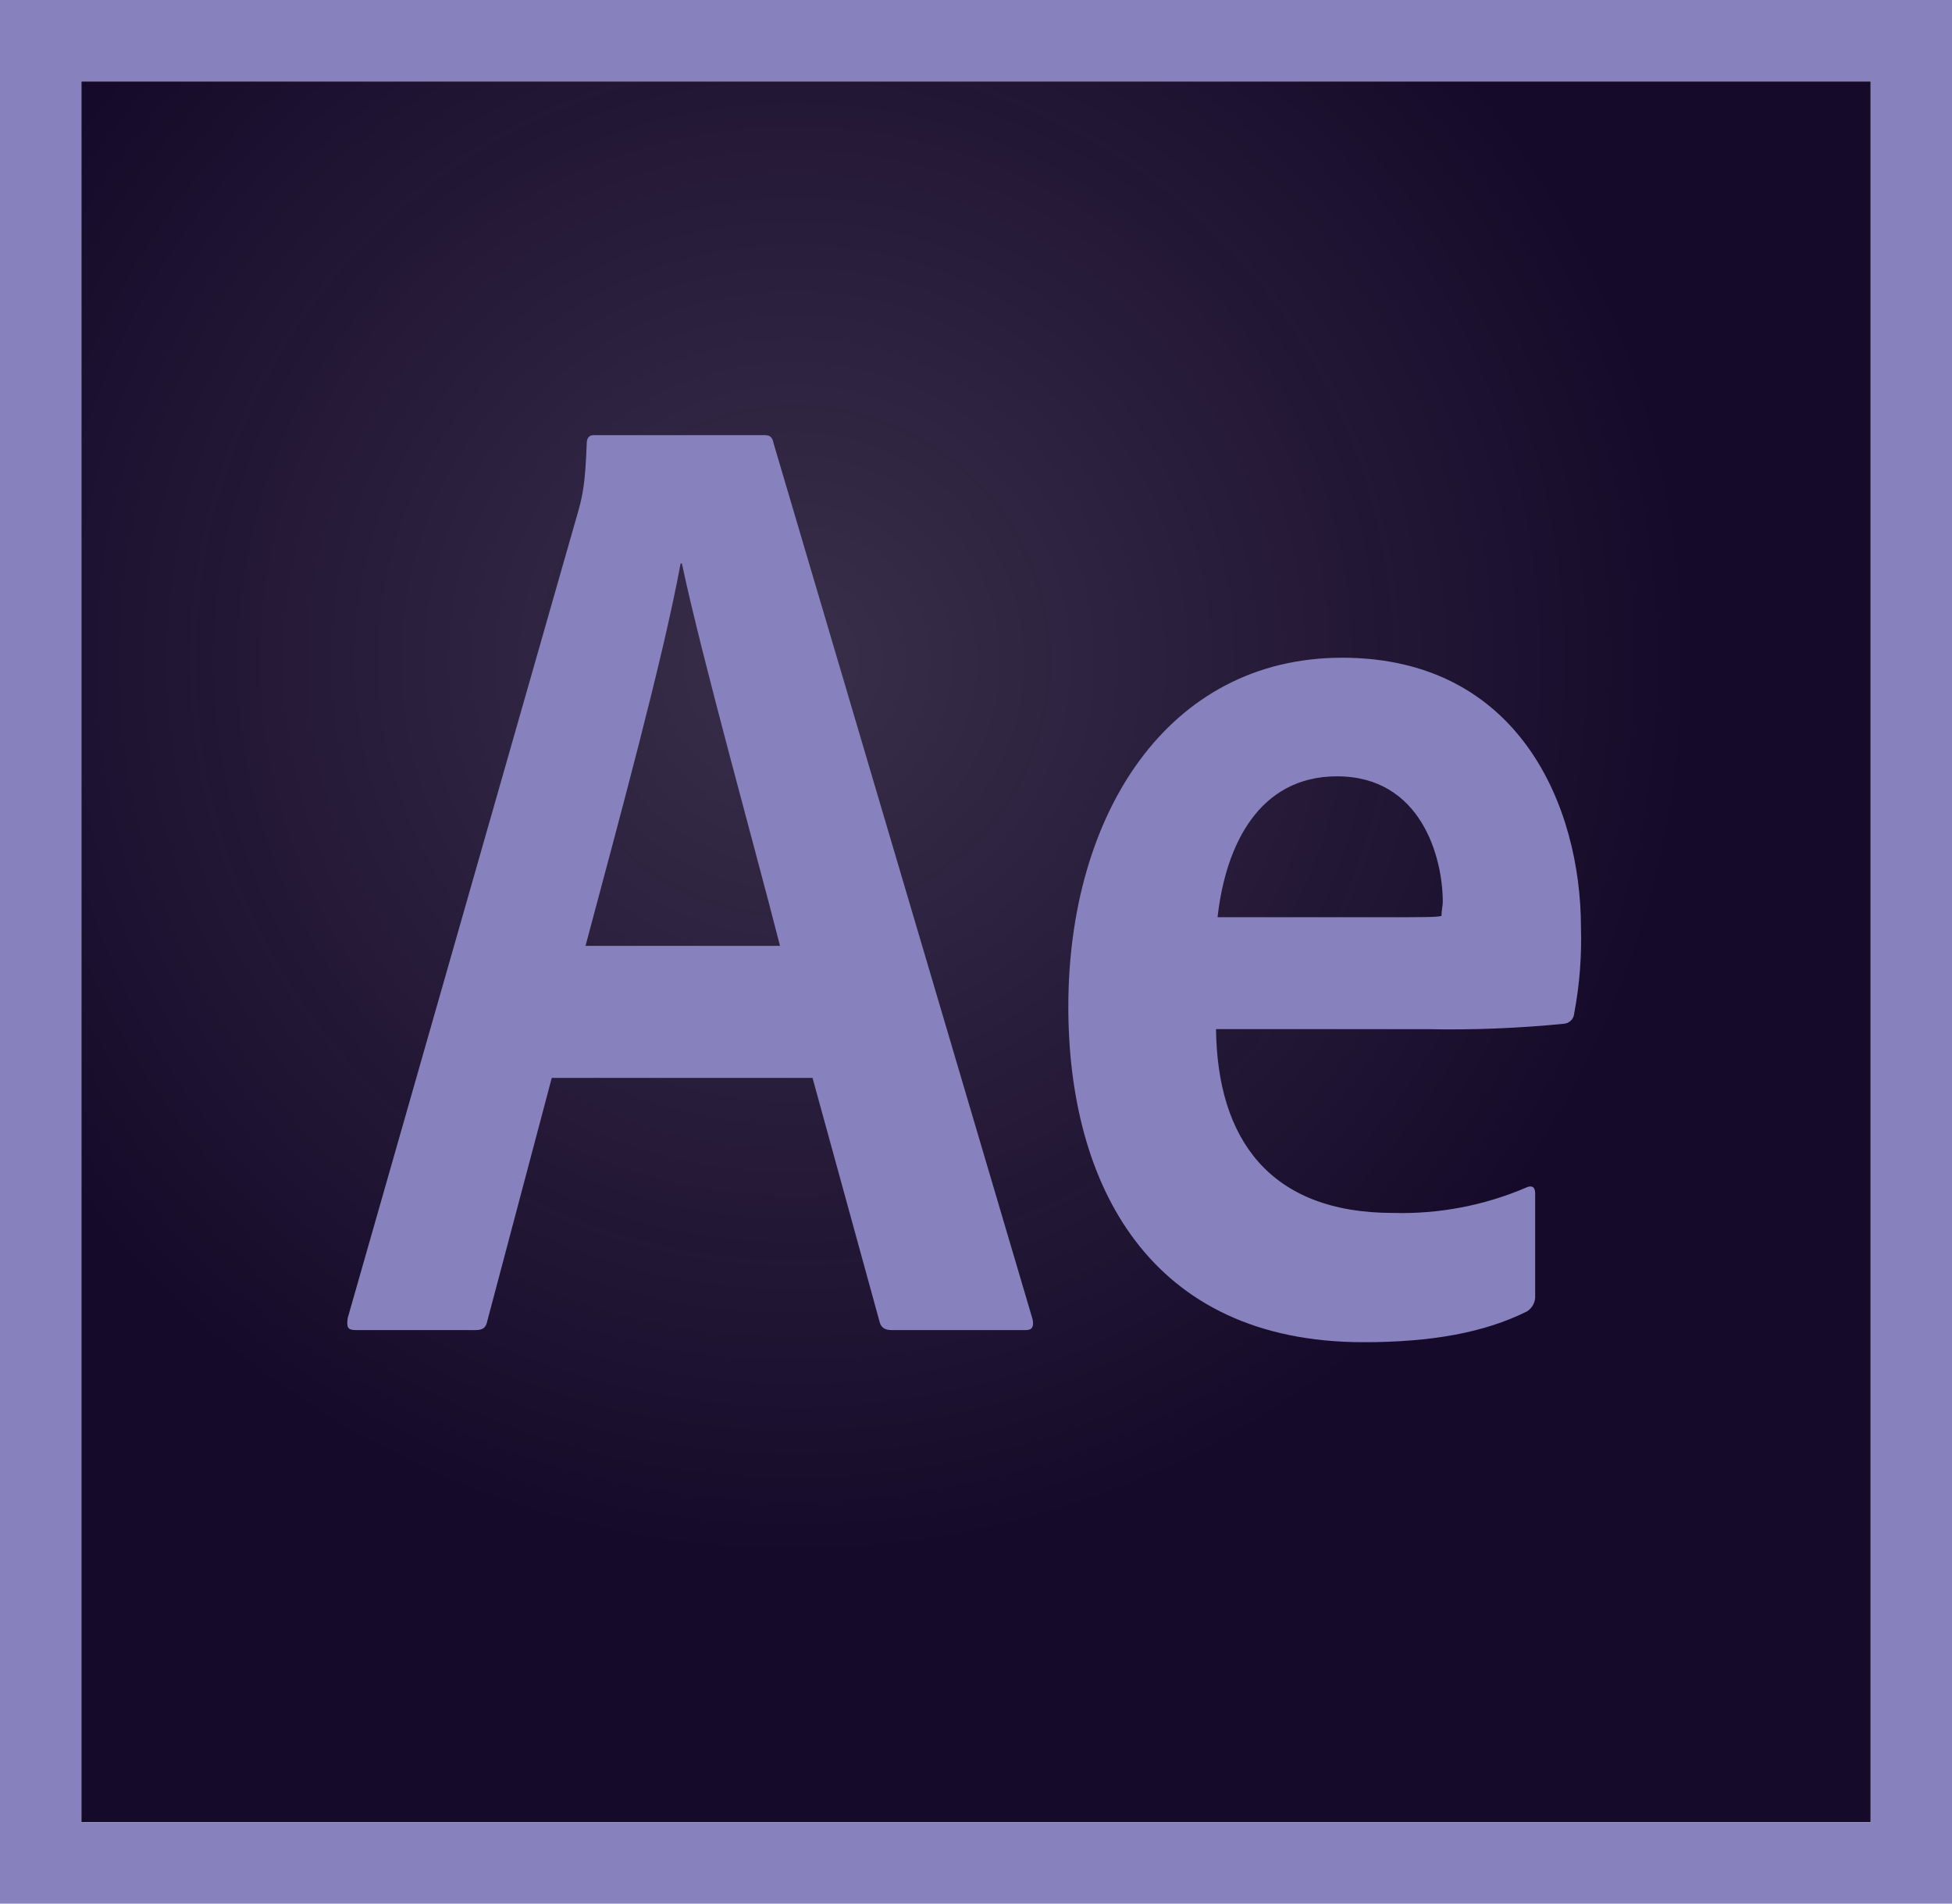
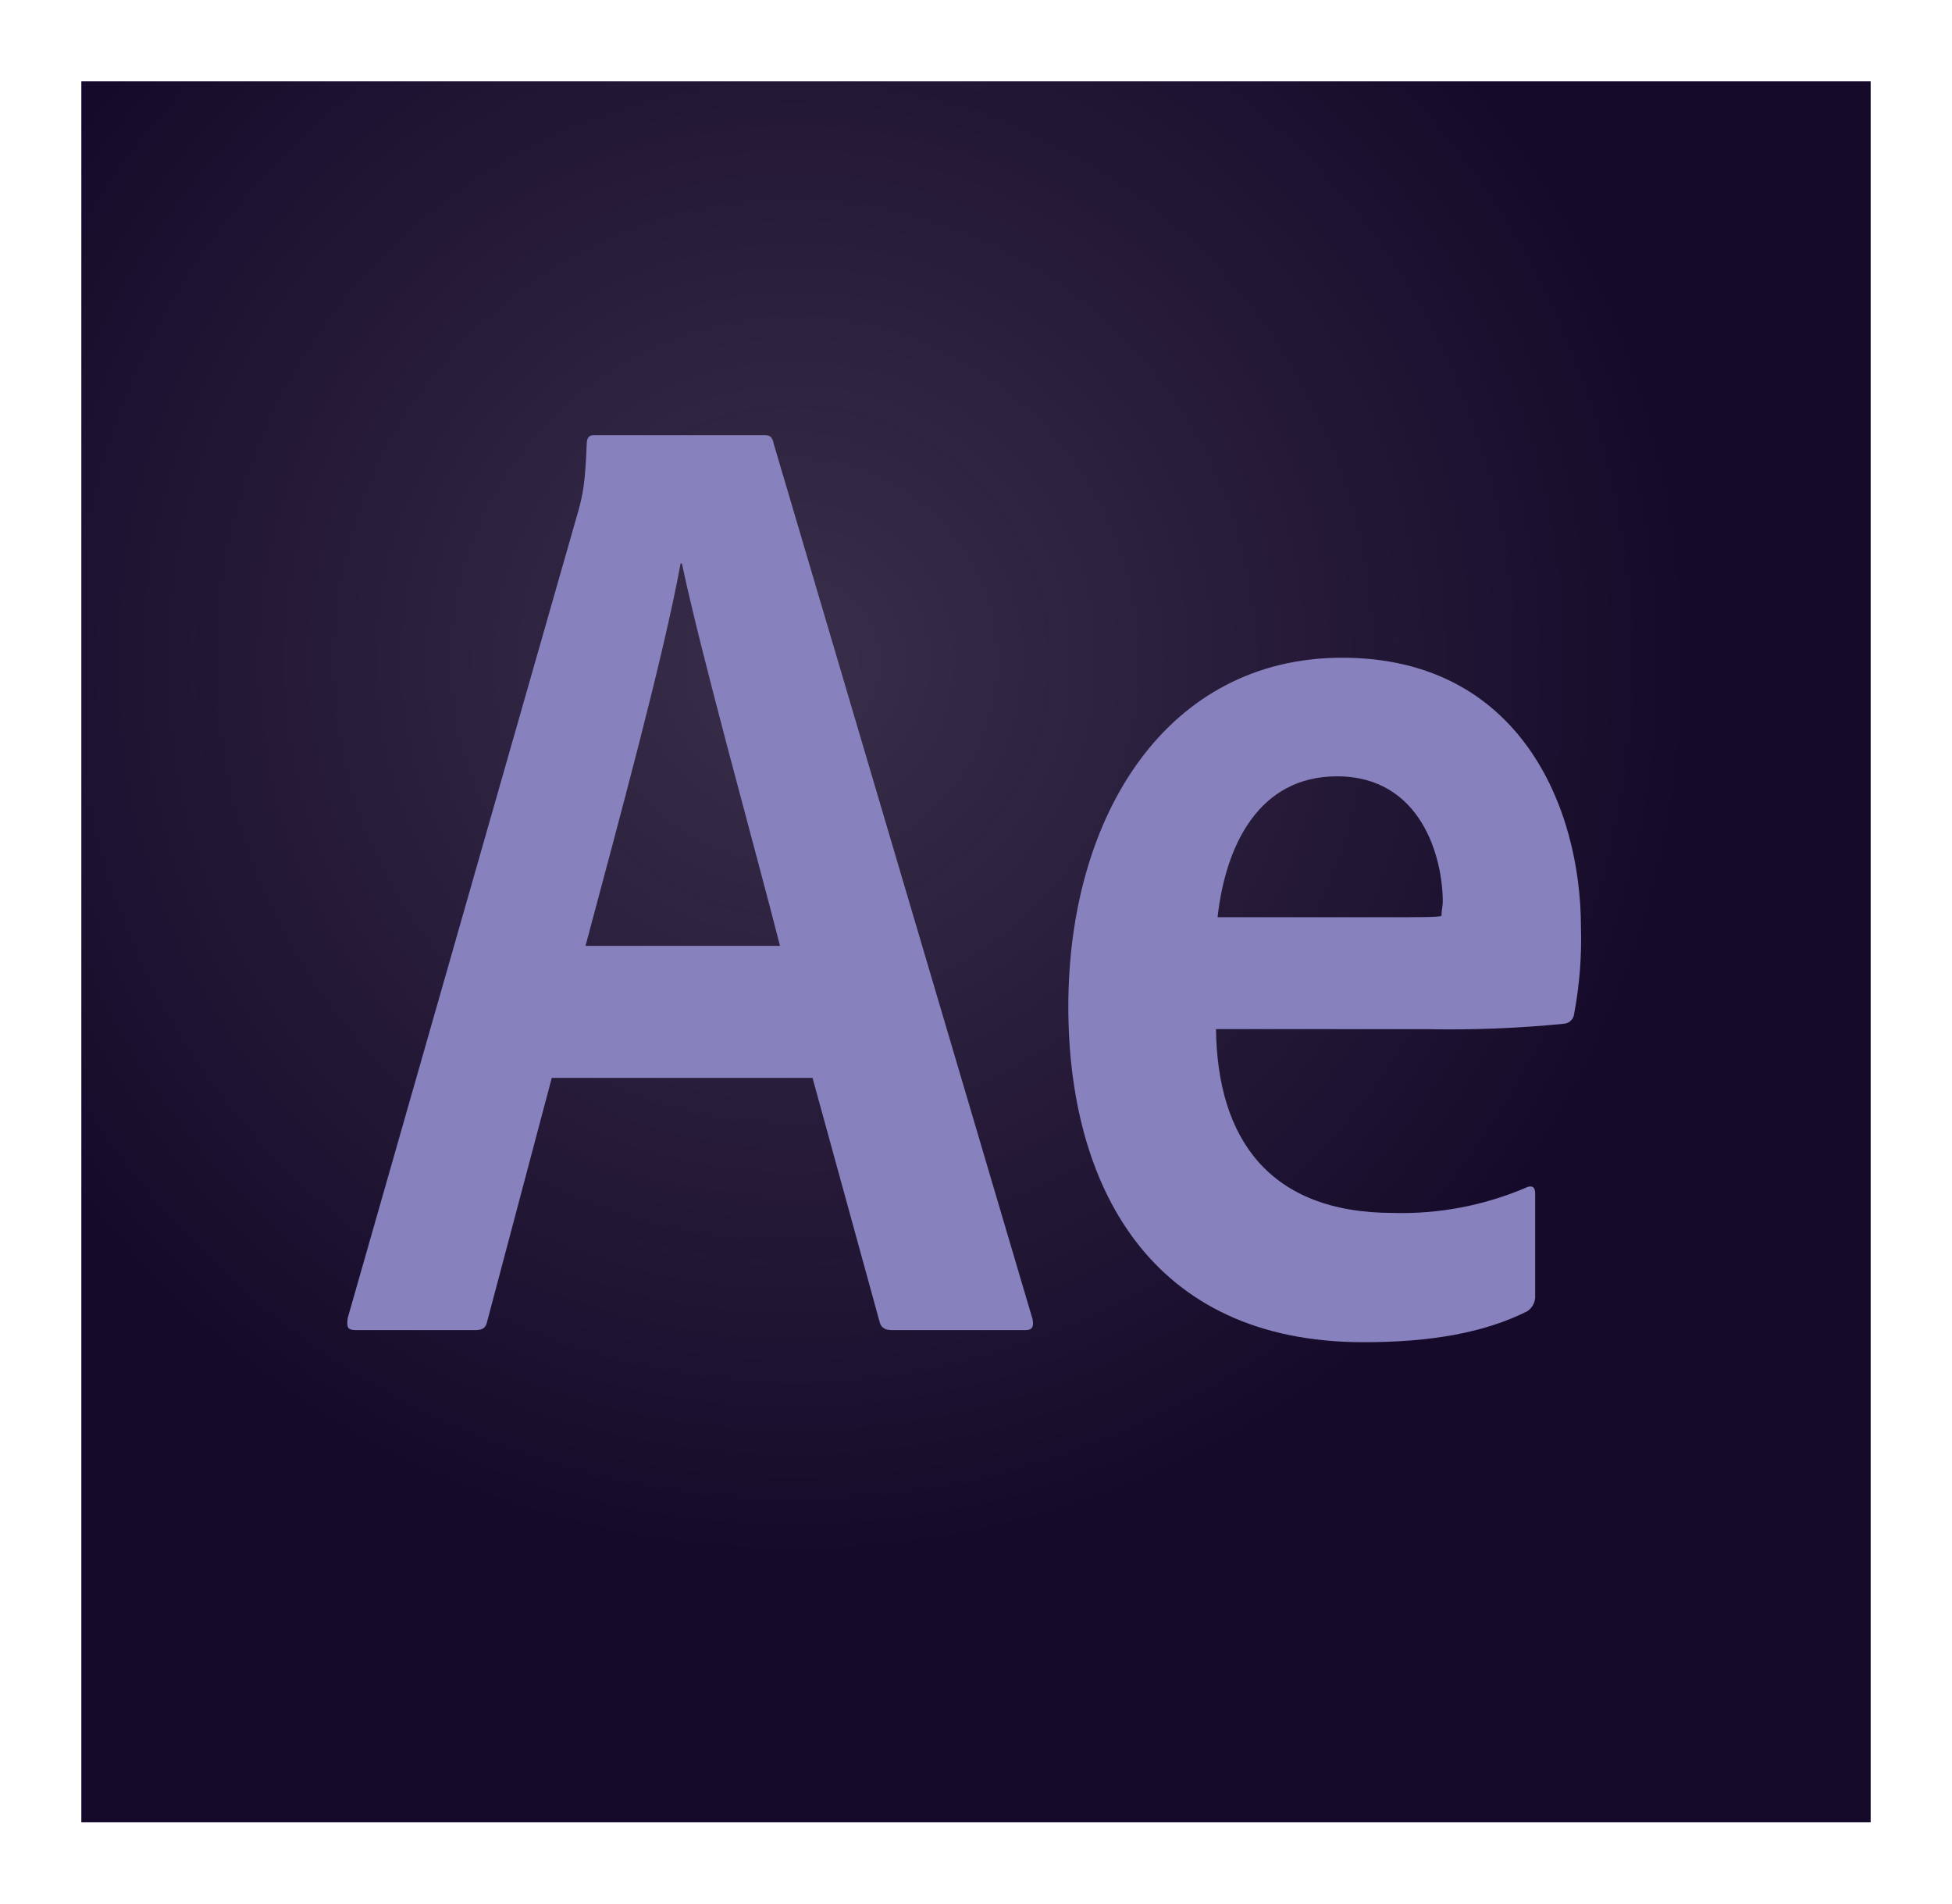
<svg xmlns="http://www.w3.org/2000/svg" clip-rule="evenodd" fill-rule="evenodd" stroke-linejoin="round" stroke-miterlimit="1.414" viewBox="145 68.375 270 263.25">
  <radialGradient id="a" cx="97.71" cy="81.29" gradientUnits="userSpaceOnUse" r="143.43">
    <stop offset="0" stop-color="#160a2a" stop-opacity=".85" />
    <stop offset=".77" stop-color="#160a2a" />
    <stop offset="1" stop-color="#160a2a" />
  </radialGradient>
  <g transform="matrix(1.125 0 0 1.125 145 68.375)">
    <path d="m10 10h220v214h-220z" fill="url(#a)" />
    <g fill="#8781bd">
-       <path d="m0 0v234h240v-234zm10 10h220v214h-220z" />
      <path d="m67.84 132.5-7.92 29.86c-.17.83-.5 1.14-1.49 1.14h-14.68c-1 0-1.16-.33-1-1.48l28.39-99.34c.49-1.81.82-3.24 1-8.19 0-.66.33-1 .82-1h21c.65 0 1 .17 1.15 1l31.85 107.69c.16.83 0 1.32-.83 1.32h-16.5c-.82 0-1.32-.31-1.48-1l-8.25-30zm28.06-16.23c-2.8-11.06-9.59-35.31-12.06-47h-.16c-2.15 11.71-7.56 31.5-11.69 47zm53.61 10.23c.16 13.53 6.6 22.6 21.78 22.6 5.596.154 11.16-.903 16.31-3.1.66-.33 1.15-.16 1.15.66v12.54c.062.799-.323 1.57-1 2-5.28 2.64-11.85 3.79-20.1 3.79-26.4 0-36.3-19.46-36.3-41.25 0-23.59 12.2-42.89 33.66-42.89 21.78 0 29.37 18.31 29.37 33.16.105 3.54-.173 7.08-.83 10.56-.046.699-.62 1.256-1.32 1.28-5.535.548-11.099.769-16.66.66zm20.29-13.75c5.12 0 6.93 0 7.43-.16 0-.66.16-1.23.16-1.73 0-5.44-2.64-15.43-13-15.43-9.57 0-13.7 8.41-14.69 17.32z" />
    </g>
  </g>
</svg>